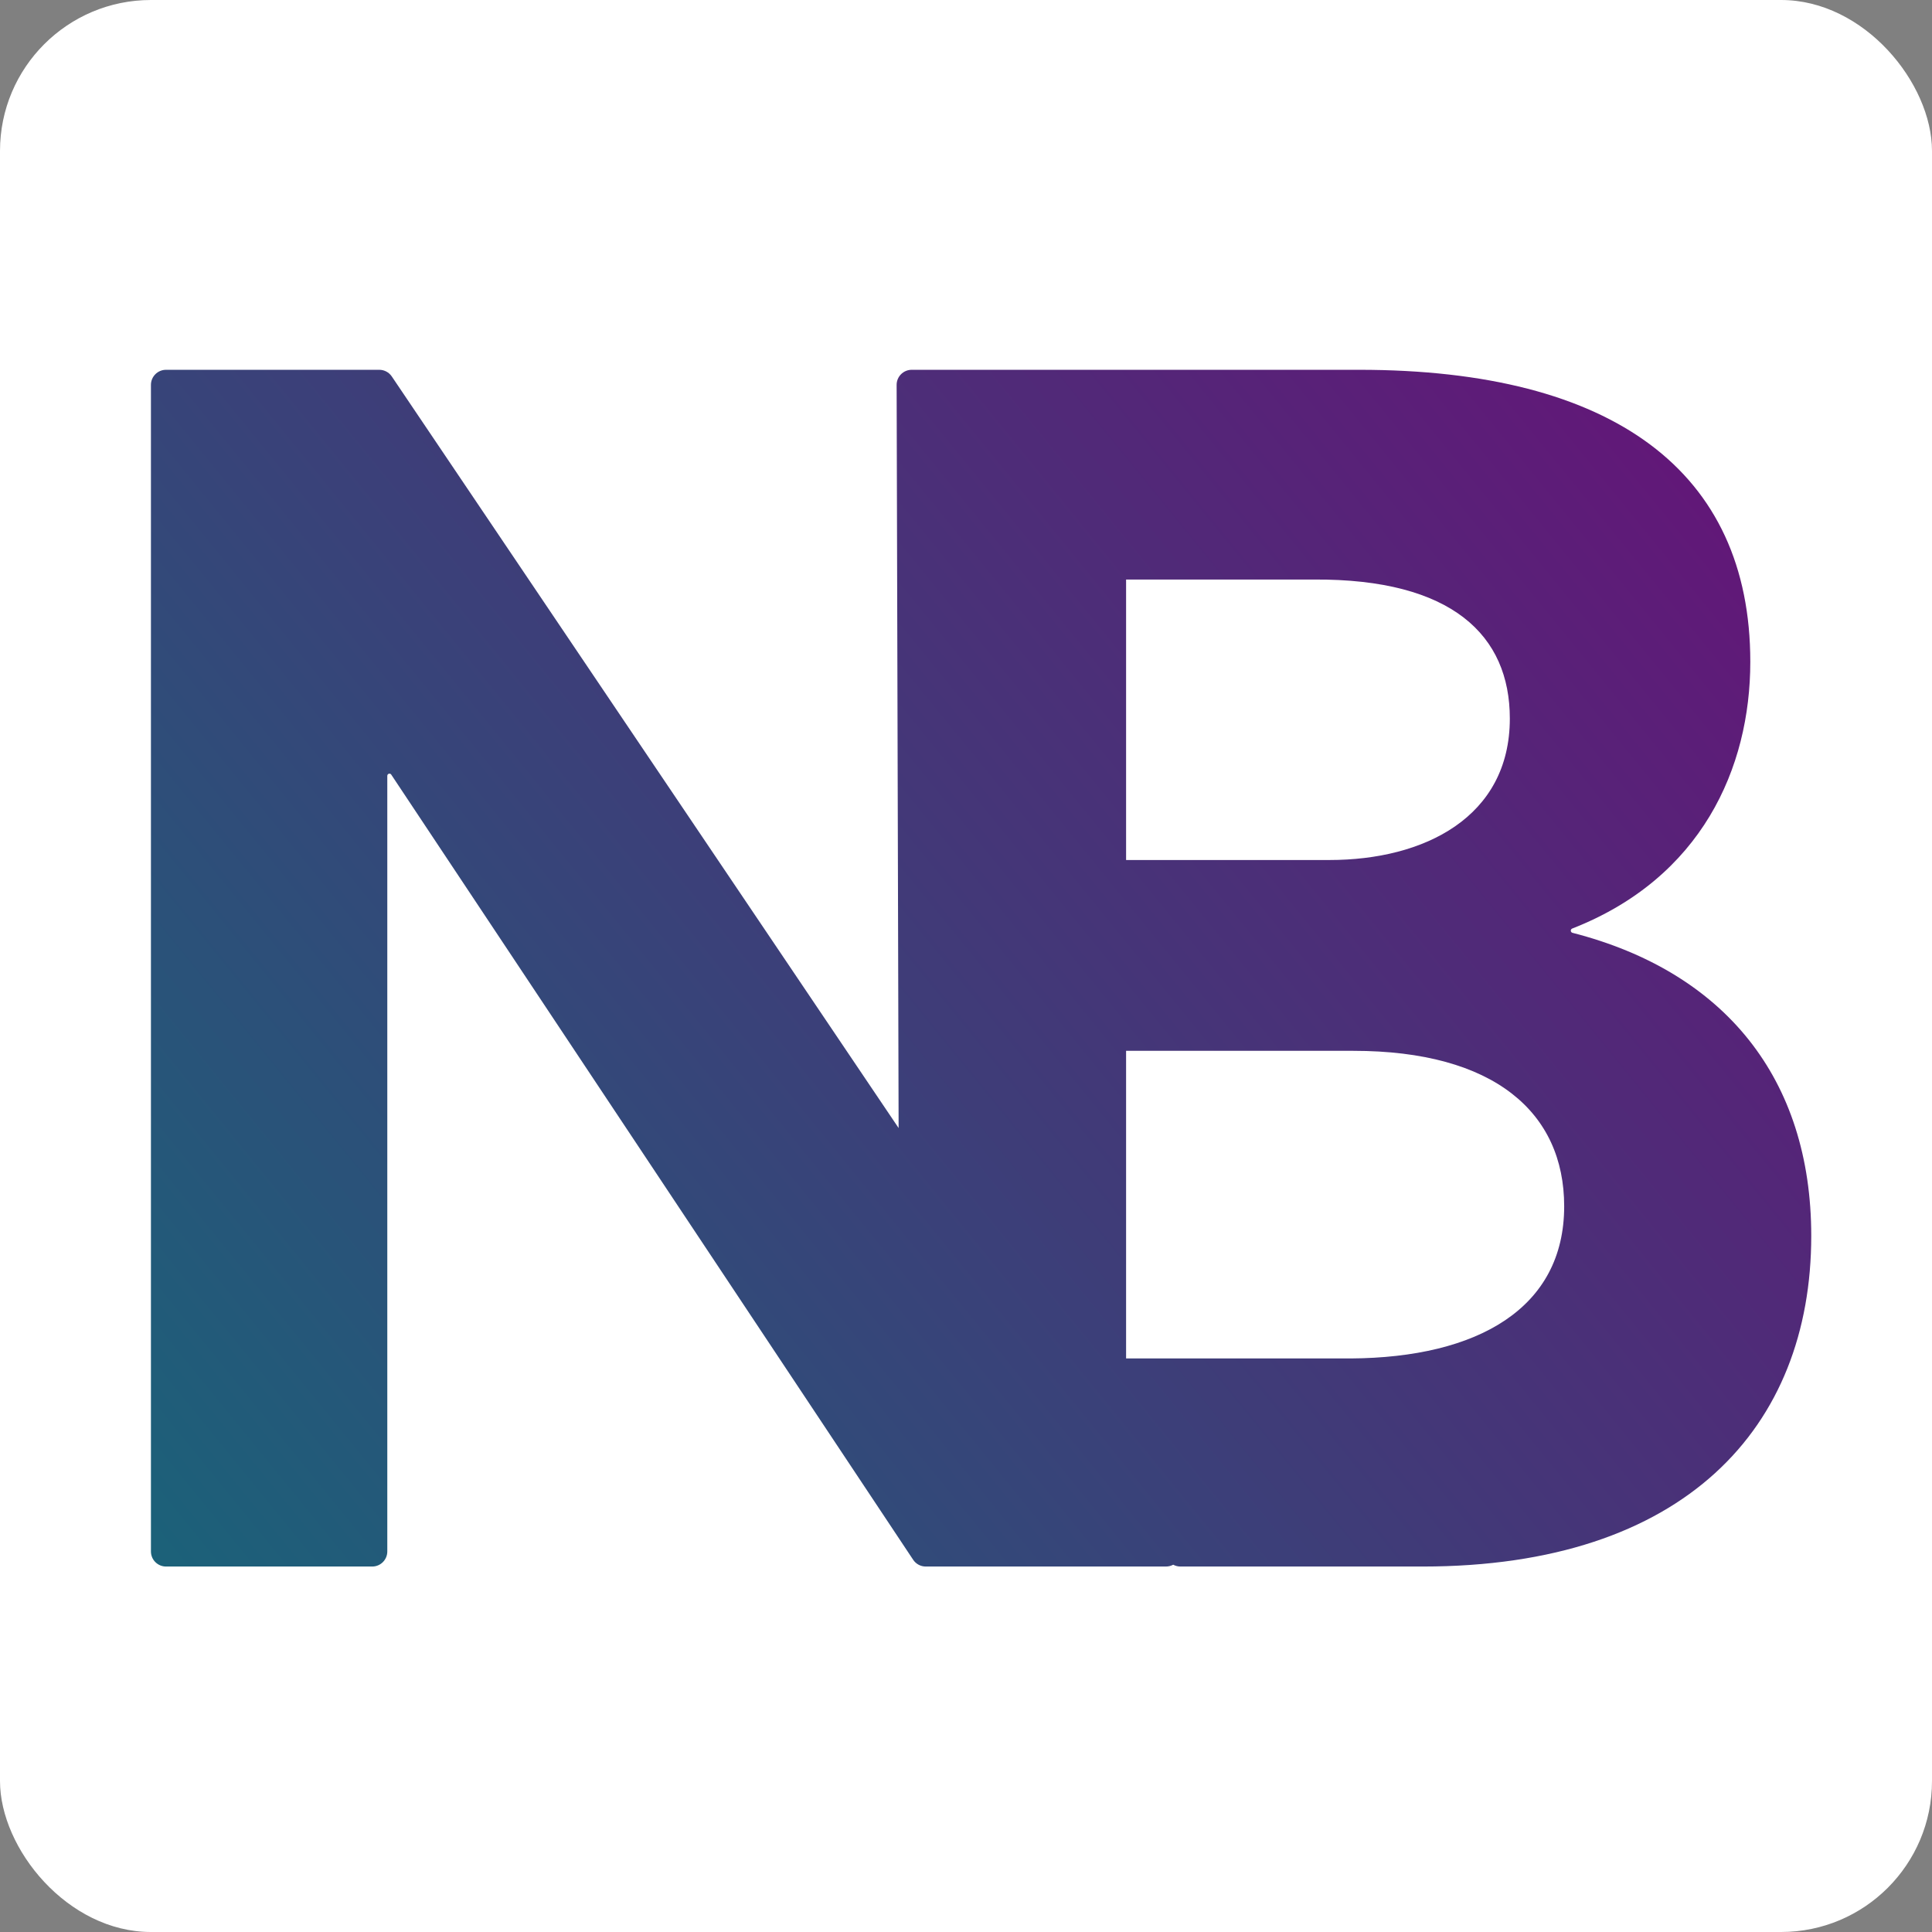
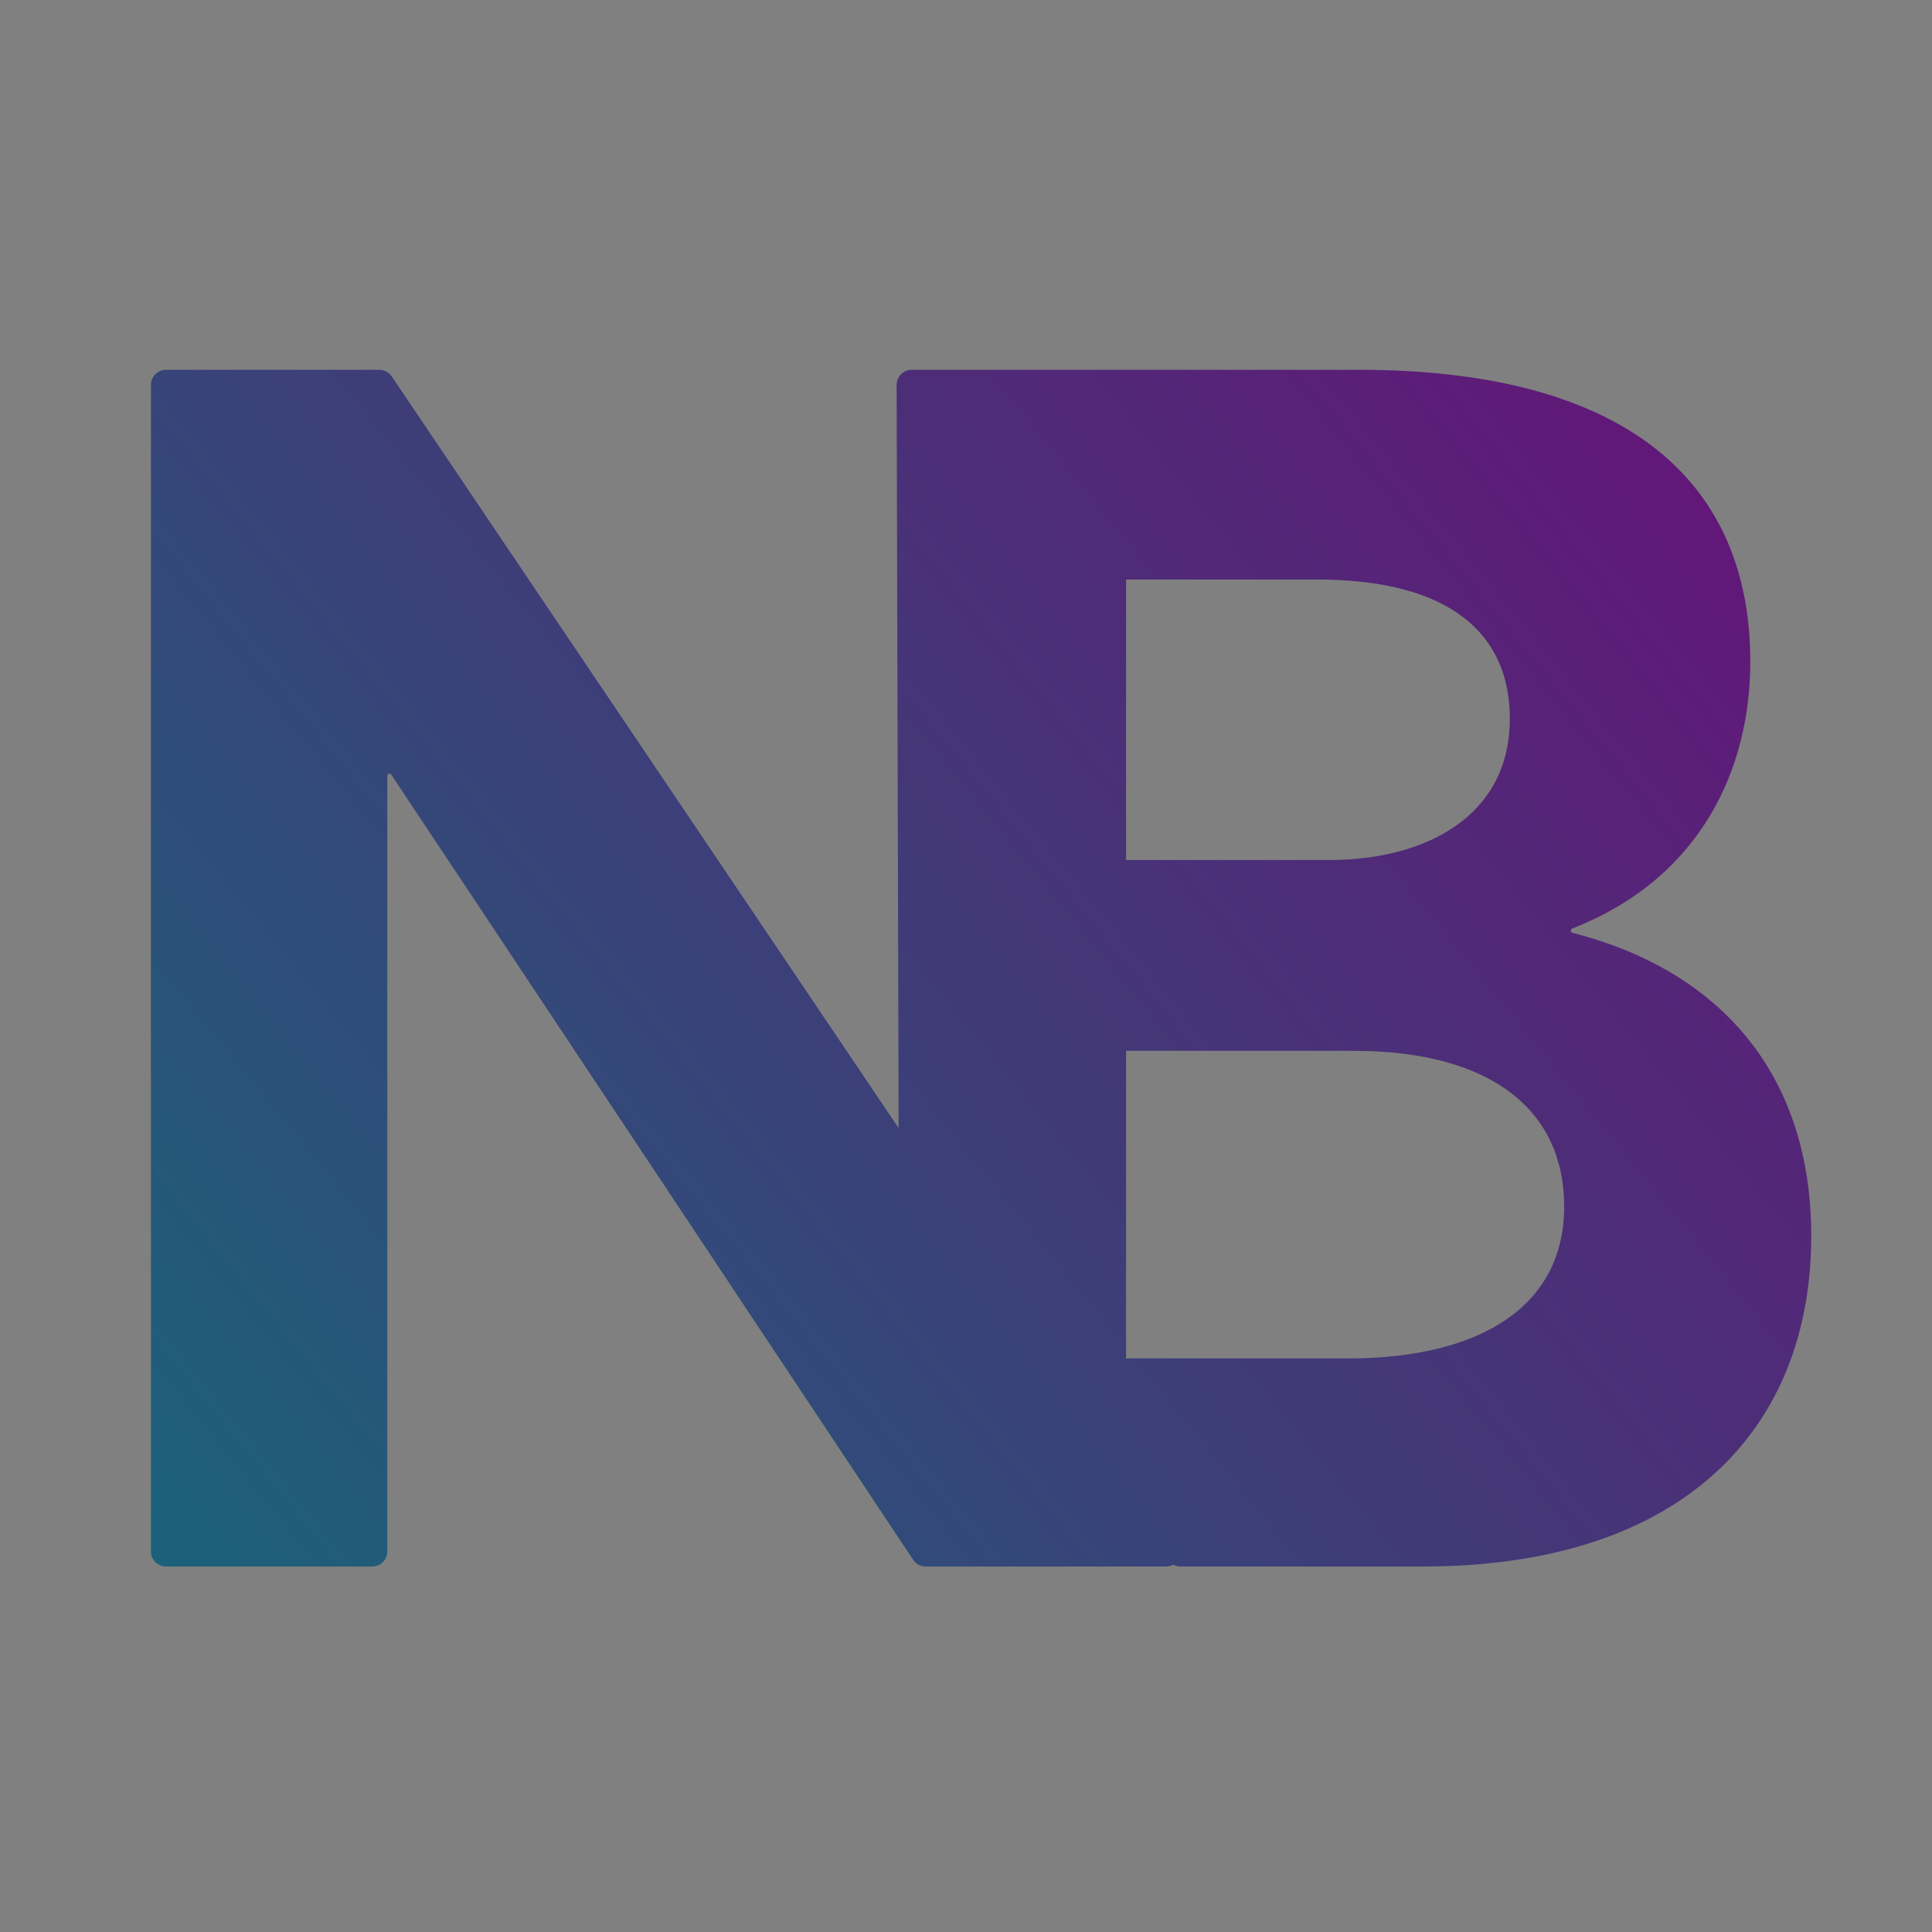
<svg xmlns="http://www.w3.org/2000/svg" width="256" height="256" viewBox="0 0 256 256" fill="none">
  <rect x="0" y="0" width="256" height="256" fill="#808080" stroke="none" />
-   <rect width="256" height="256" rx="20" fill="white" />
  <path fill-rule="evenodd" clip-rule="evenodd" d="M155.457 207.331C155.177 207.484 154.851 207.574 154.493 207.574H122.666C121.997 207.574 121.371 207.239 121.001 206.681L51.84 102.638C51.787 102.559 51.699 102.511 51.603 102.511C51.447 102.511 51.319 102.639 51.319 102.796V205.574C51.319 206.678 50.424 207.574 49.319 207.574H22C20.895 207.574 20 206.678 20 205.574V51C20 49.895 20.895 49 22 49H50.256C50.921 49 51.542 49.331 51.914 49.882L119.071 149.47L118.808 51.005C118.805 49.899 119.701 49 120.808 49H180.092C213.811 49 231.924 62.513 231.924 87.691C231.924 101.806 225.425 116.354 208.328 123.037C208.214 123.081 208.136 123.192 208.136 123.315C208.136 123.451 208.23 123.57 208.362 123.603C228.52 128.775 240 142.916 240 163.763C240 189.157 223.196 207.574 188.495 207.574H156.413C156.074 207.574 155.746 207.488 155.457 207.331ZM178.999 180.002C195.804 179.892 207.262 173.353 207.262 159.839C207.262 147.414 197.987 139.24 179.327 139.24H149.213V180.002H178.999ZM149.213 113.956V76.791H174.089C192.421 76.682 200.06 84.202 200.06 95.211C200.06 108.288 188.711 113.956 176.162 113.956H149.213Z" fill="url(#paint0_linear_335_4087)" />
  <defs>
    <linearGradient id="paint0_linear_335_4087" x1="7.969" y1="221.305" x2="222.623" y2="46.619" gradientUnits="userSpaceOnUse">
      <stop stop-color="#166779" />
      <stop offset="1" stop-color="#641578" />
    </linearGradient>
  </defs>
</svg>